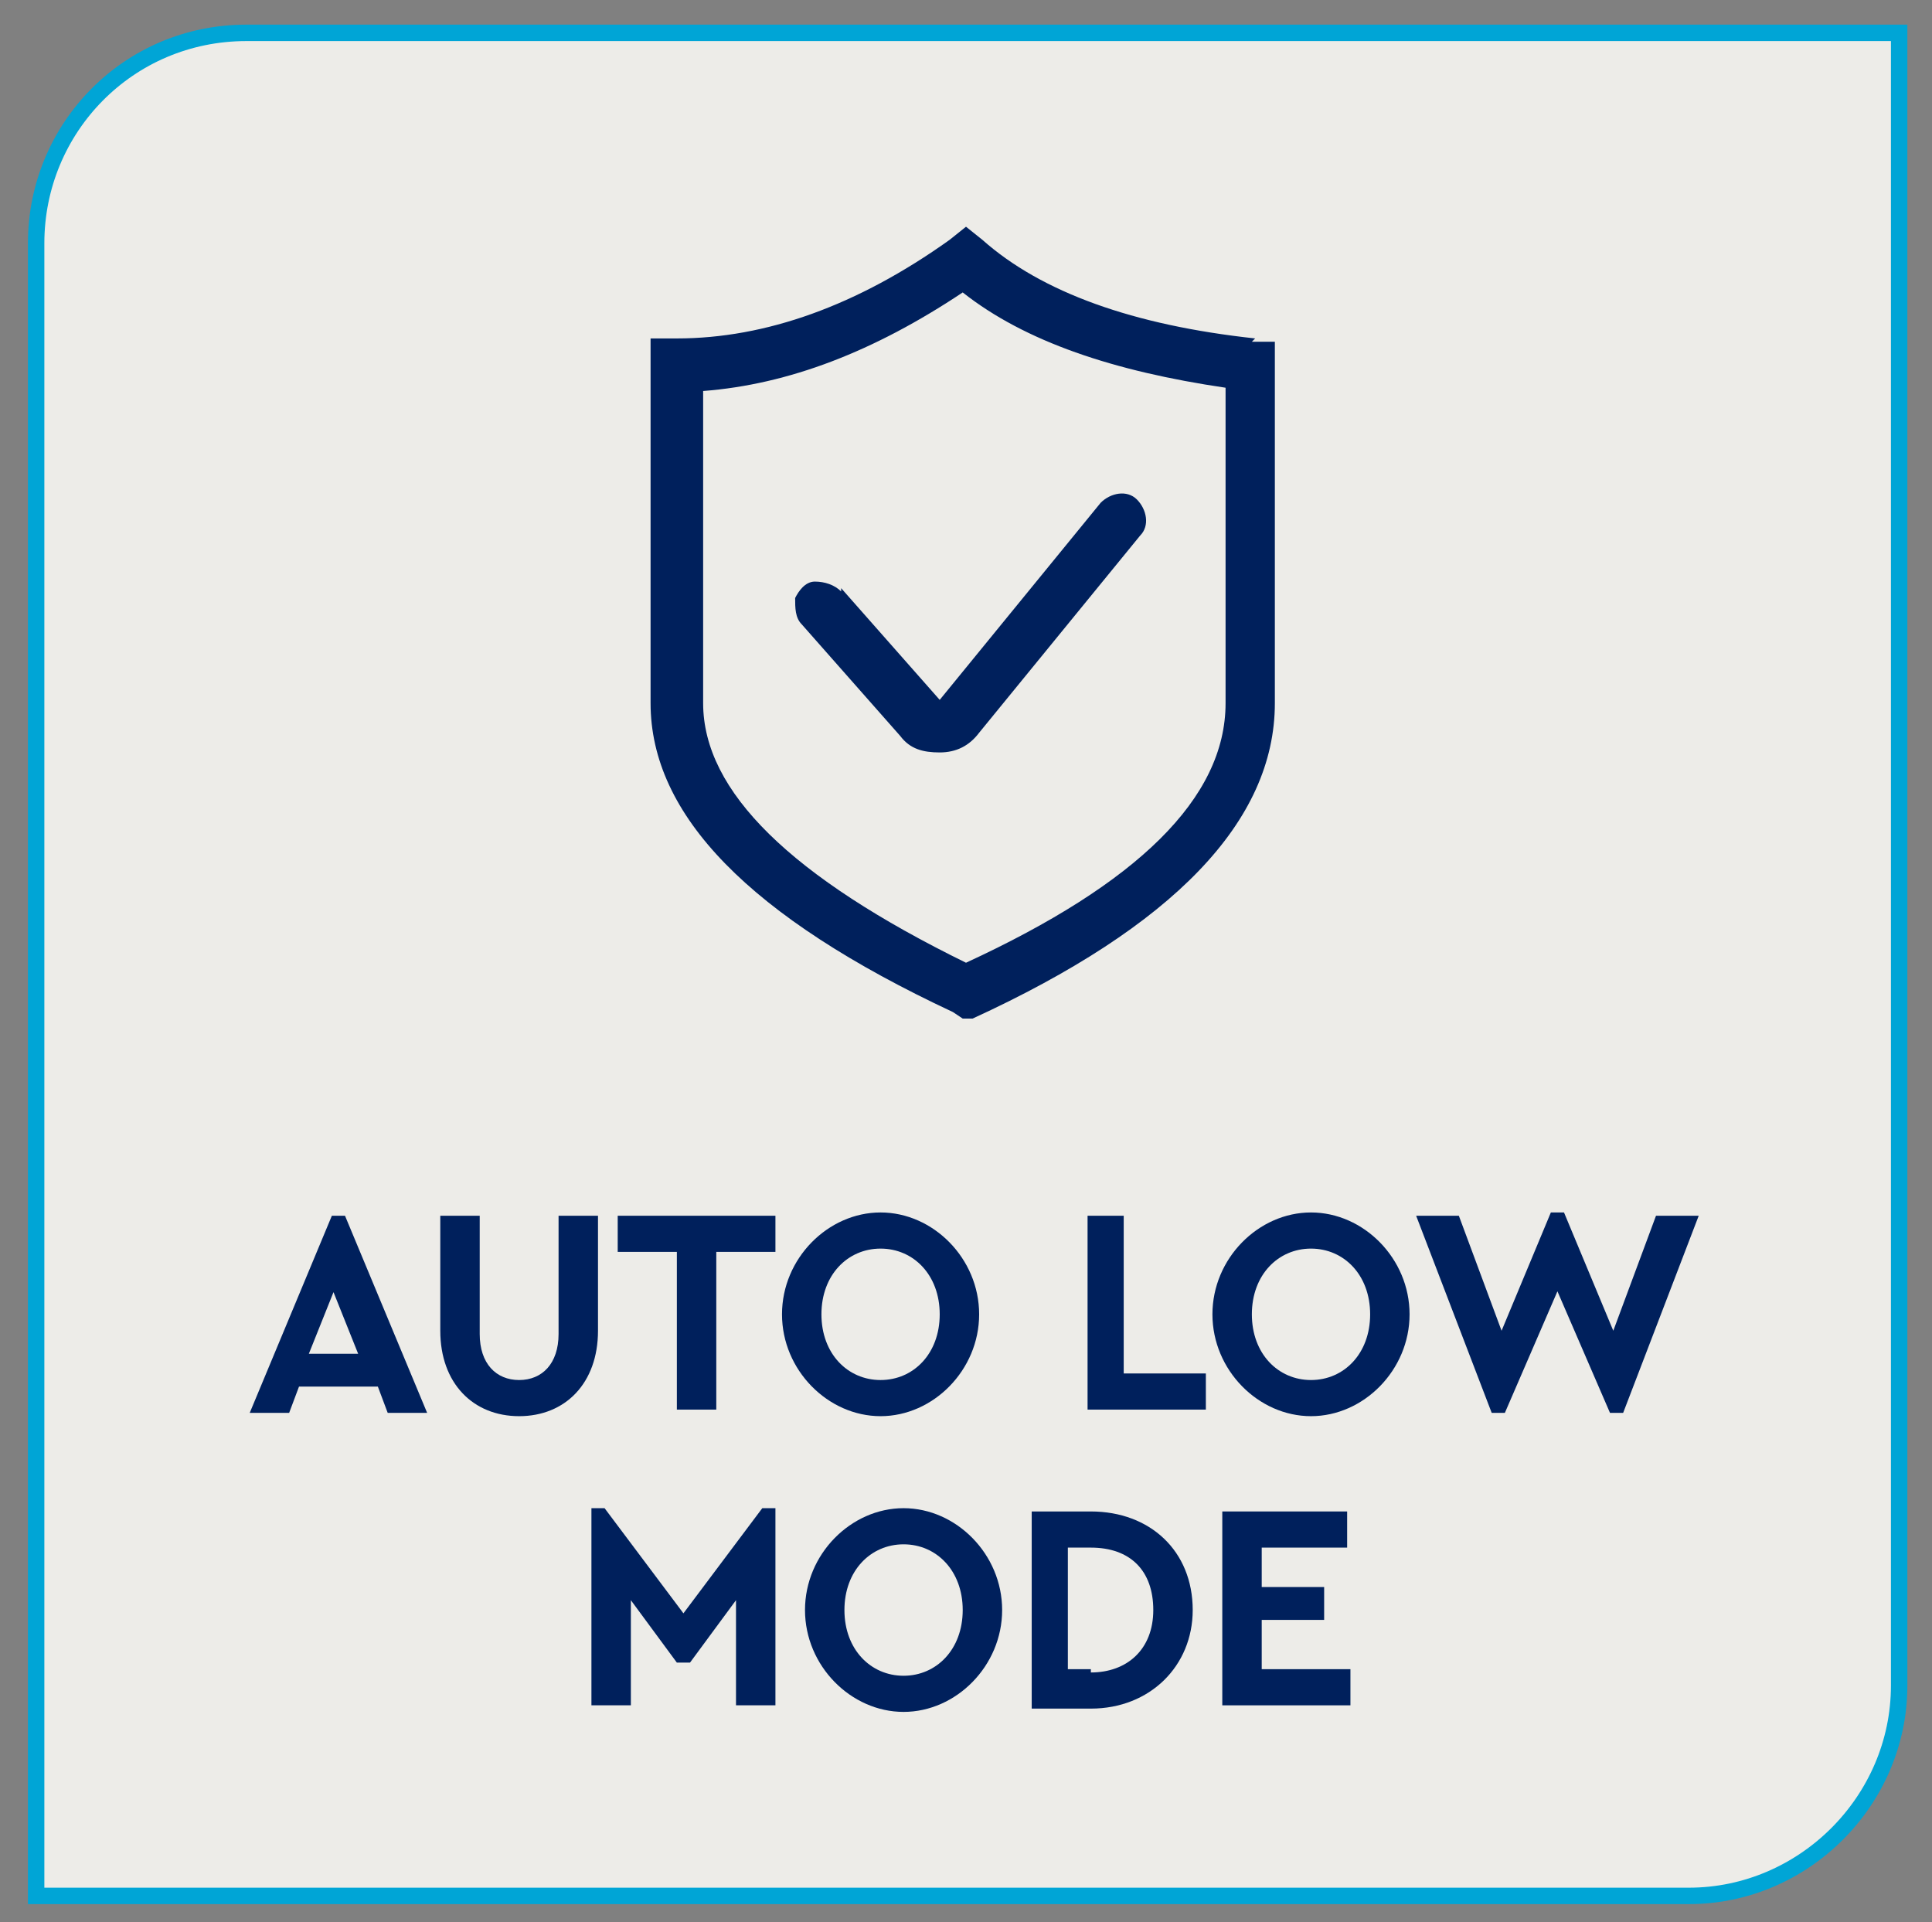
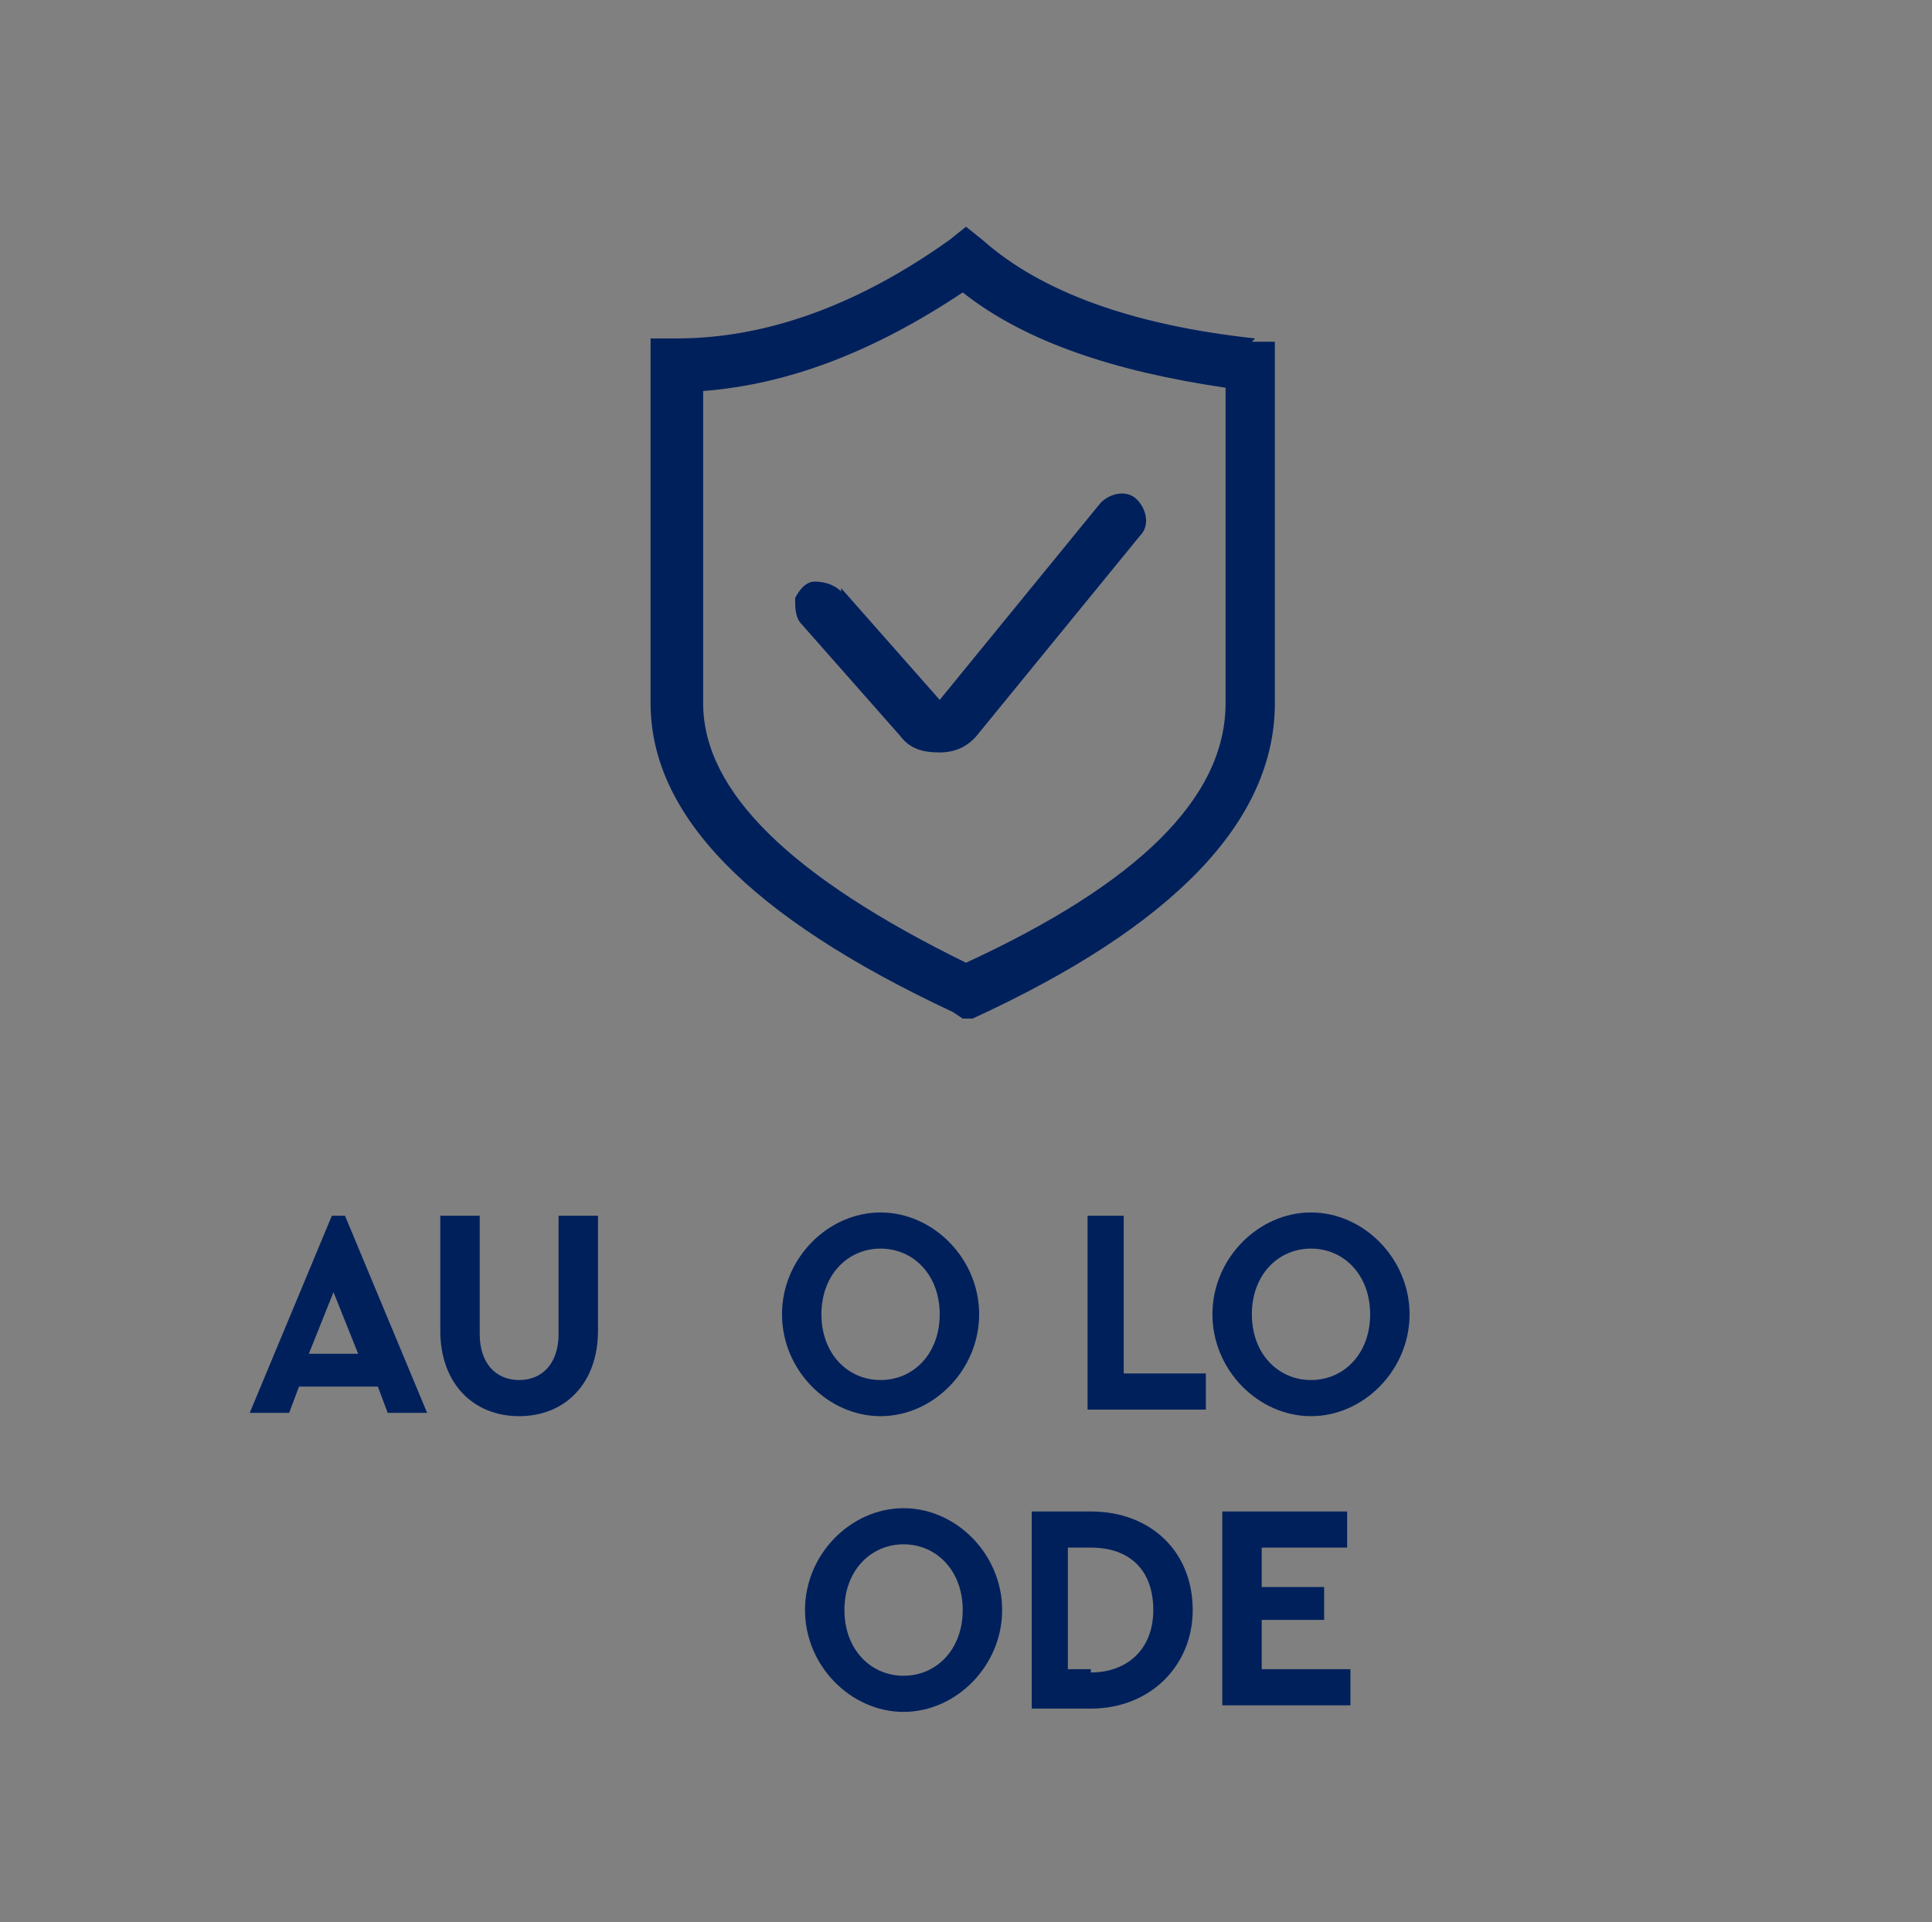
<svg xmlns="http://www.w3.org/2000/svg" id="Layer_1" version="1.1" viewBox="0 0 58.8 58.5">
  <rect x="0" y="0" width="58.8" height="58.5" fill="#808080" stroke="none" />
  <defs>
    <style>
      .st0 {
        fill: #edece8;
      }

      .st1, .st2 {
        fill: none;
      }

      .st2 {
        stroke: #00a5d6;
        stroke-miterlimit: 10;
        stroke-width: .5px;
      }

      .st3 {
        fill: #00205c;
      }

      .st4 {
        clip-path: url(#clippath-1);
      }

      .st5 {
        clip-path: url(#clippath);
      }
    </style>
    <clipPath id="clippath">
-       <rect class="st1" x="-8.2" y="-7.2" width="75.2" height="66.2" />
-     </clipPath>
+       </clipPath>
    <clipPath id="clippath-1">
      <rect class="st1" x="-8.2" y="-7.2" width="75.2" height="66.2" />
    </clipPath>
  </defs>
  <g class="st5">
    <path class="st0" d="M7.5,1C3.9,1,1.1,3.9,1.1,7.4v50.3h50.3c3.5,0,6.4-2.9,6.4-6.4V1H7.5Z" />
    <path class="st2" d="M7.5,1C3.9,1,1.1,3.9,1.1,7.4v50.3h50.3c3.5,0,6.4-2.9,6.4-6.4V1H7.5Z" />
  </g>
  <g>
    <path class="st3" d="M11.4,42.2h-2.3l-.3.8h-1.2l2.5-6h.4l2.5,6h-1.2l-.3-.8ZM10.2,39.2l-.8,2h1.5l-.8-2Z" />
    <path class="st3" d="M13.4,37h1.2v3.6c0,.9.5,1.4,1.2,1.4s1.2-.5,1.2-1.4v-3.6h1.2v3.5c0,1.6-1,2.6-2.4,2.6s-2.4-1-2.4-2.6v-3.5Z" />
-     <path class="st3" d="M20.6,38.1h-1.8v-1.1h4.8v1.1h-1.8v4.8h-1.2v-4.8Z" />
    <path class="st3" d="M26.8,36.9c1.6,0,3,1.4,3,3.1,0,1.7-1.4,3.1-3,3.1-1.6,0-3-1.4-3-3.1,0-1.7,1.4-3.1,3-3.1ZM26.8,38c-1,0-1.8.8-1.8,2s.8,2,1.8,2,1.8-.8,1.8-2-.8-2-1.8-2Z" />
    <path class="st3" d="M33,37h1.2v4.8h2.5v1.1h-3.6v-5.9Z" />
    <path class="st3" d="M39.9,36.9c1.6,0,3,1.4,3,3.1,0,1.7-1.4,3.1-3,3.1-1.6,0-3-1.4-3-3.1,0-1.7,1.4-3.1,3-3.1ZM39.9,38c-1,0-1.8.8-1.8,2s.8,2,1.8,2,1.8-.8,1.8-2-.8-2-1.8-2Z" />
-     <path class="st3" d="M51.7,37l-2.3,6h-.4l-1.6-3.7-1.6,3.7h-.4l-2.3-6h1.3l1.3,3.5,1.5-3.6h.4l1.5,3.6,1.3-3.5h1.3Z" />
  </g>
  <g>
-     <path class="st3" d="M23.6,45.9v6h-1.2v-3.2l-1.4,1.9h-.4l-1.4-1.9v3.2h-1.2v-6h.4l2.4,3.2,2.4-3.2h.4Z" />
    <path class="st3" d="M27.5,45.9c1.6,0,3,1.4,3,3.1,0,1.7-1.4,3.1-3,3.1-1.6,0-3-1.4-3-3.1,0-1.7,1.4-3.1,3-3.1ZM27.5,47c-1,0-1.8.8-1.8,2s.8,2,1.8,2,1.8-.8,1.8-2-.8-2-1.8-2Z" />
    <path class="st3" d="M31.4,46h1.8c1.8,0,3.1,1.2,3.1,3,0,1.7-1.3,3-3.1,3h-1.8v-5.9ZM33.2,50.9c1.1,0,1.9-.7,1.9-1.9s-.7-1.9-1.9-1.9h-.7v3.7h.7Z" />
    <path class="st3" d="M37.2,46h3.8v1.1h-2.6v1.2h1.9v1h-1.9v1.5h2.7v1.1h-3.9v-5.9Z" />
  </g>
  <g class="st4">
    <path class="st3" d="M37.3,21.4c0,2.9-2.7,5.5-7.9,7.9-5.3-2.6-8-5.2-8-7.9v-9.5c2.6-.2,5.2-1.2,7.9-3,1.9,1.5,4.6,2.4,8,2.9v9.6ZM38.2,10.3c-3.7-.4-6.5-1.4-8.3-3l-.5-.4-.5.4c-2.8,2-5.6,3-8.3,3h-.8v11.1c0,3.4,3,6.5,9.2,9.4l.3.2h.3c6.1-2.8,9.2-6,9.2-9.6v-11h-.7Z" />
    <path class="st3" d="M25.6,18c-.2-.2-.5-.3-.8-.3-.3,0-.5.3-.6.5,0,.3,0,.6.2.8l3,3.4c.3.4.7.5,1.2.5.5,0,.9-.2,1.2-.6l4.9-6c.3-.3.2-.8-.1-1.1-.3-.3-.8-.2-1.1.1l-4.9,6-3-3.4Z" />
  </g>
</svg>